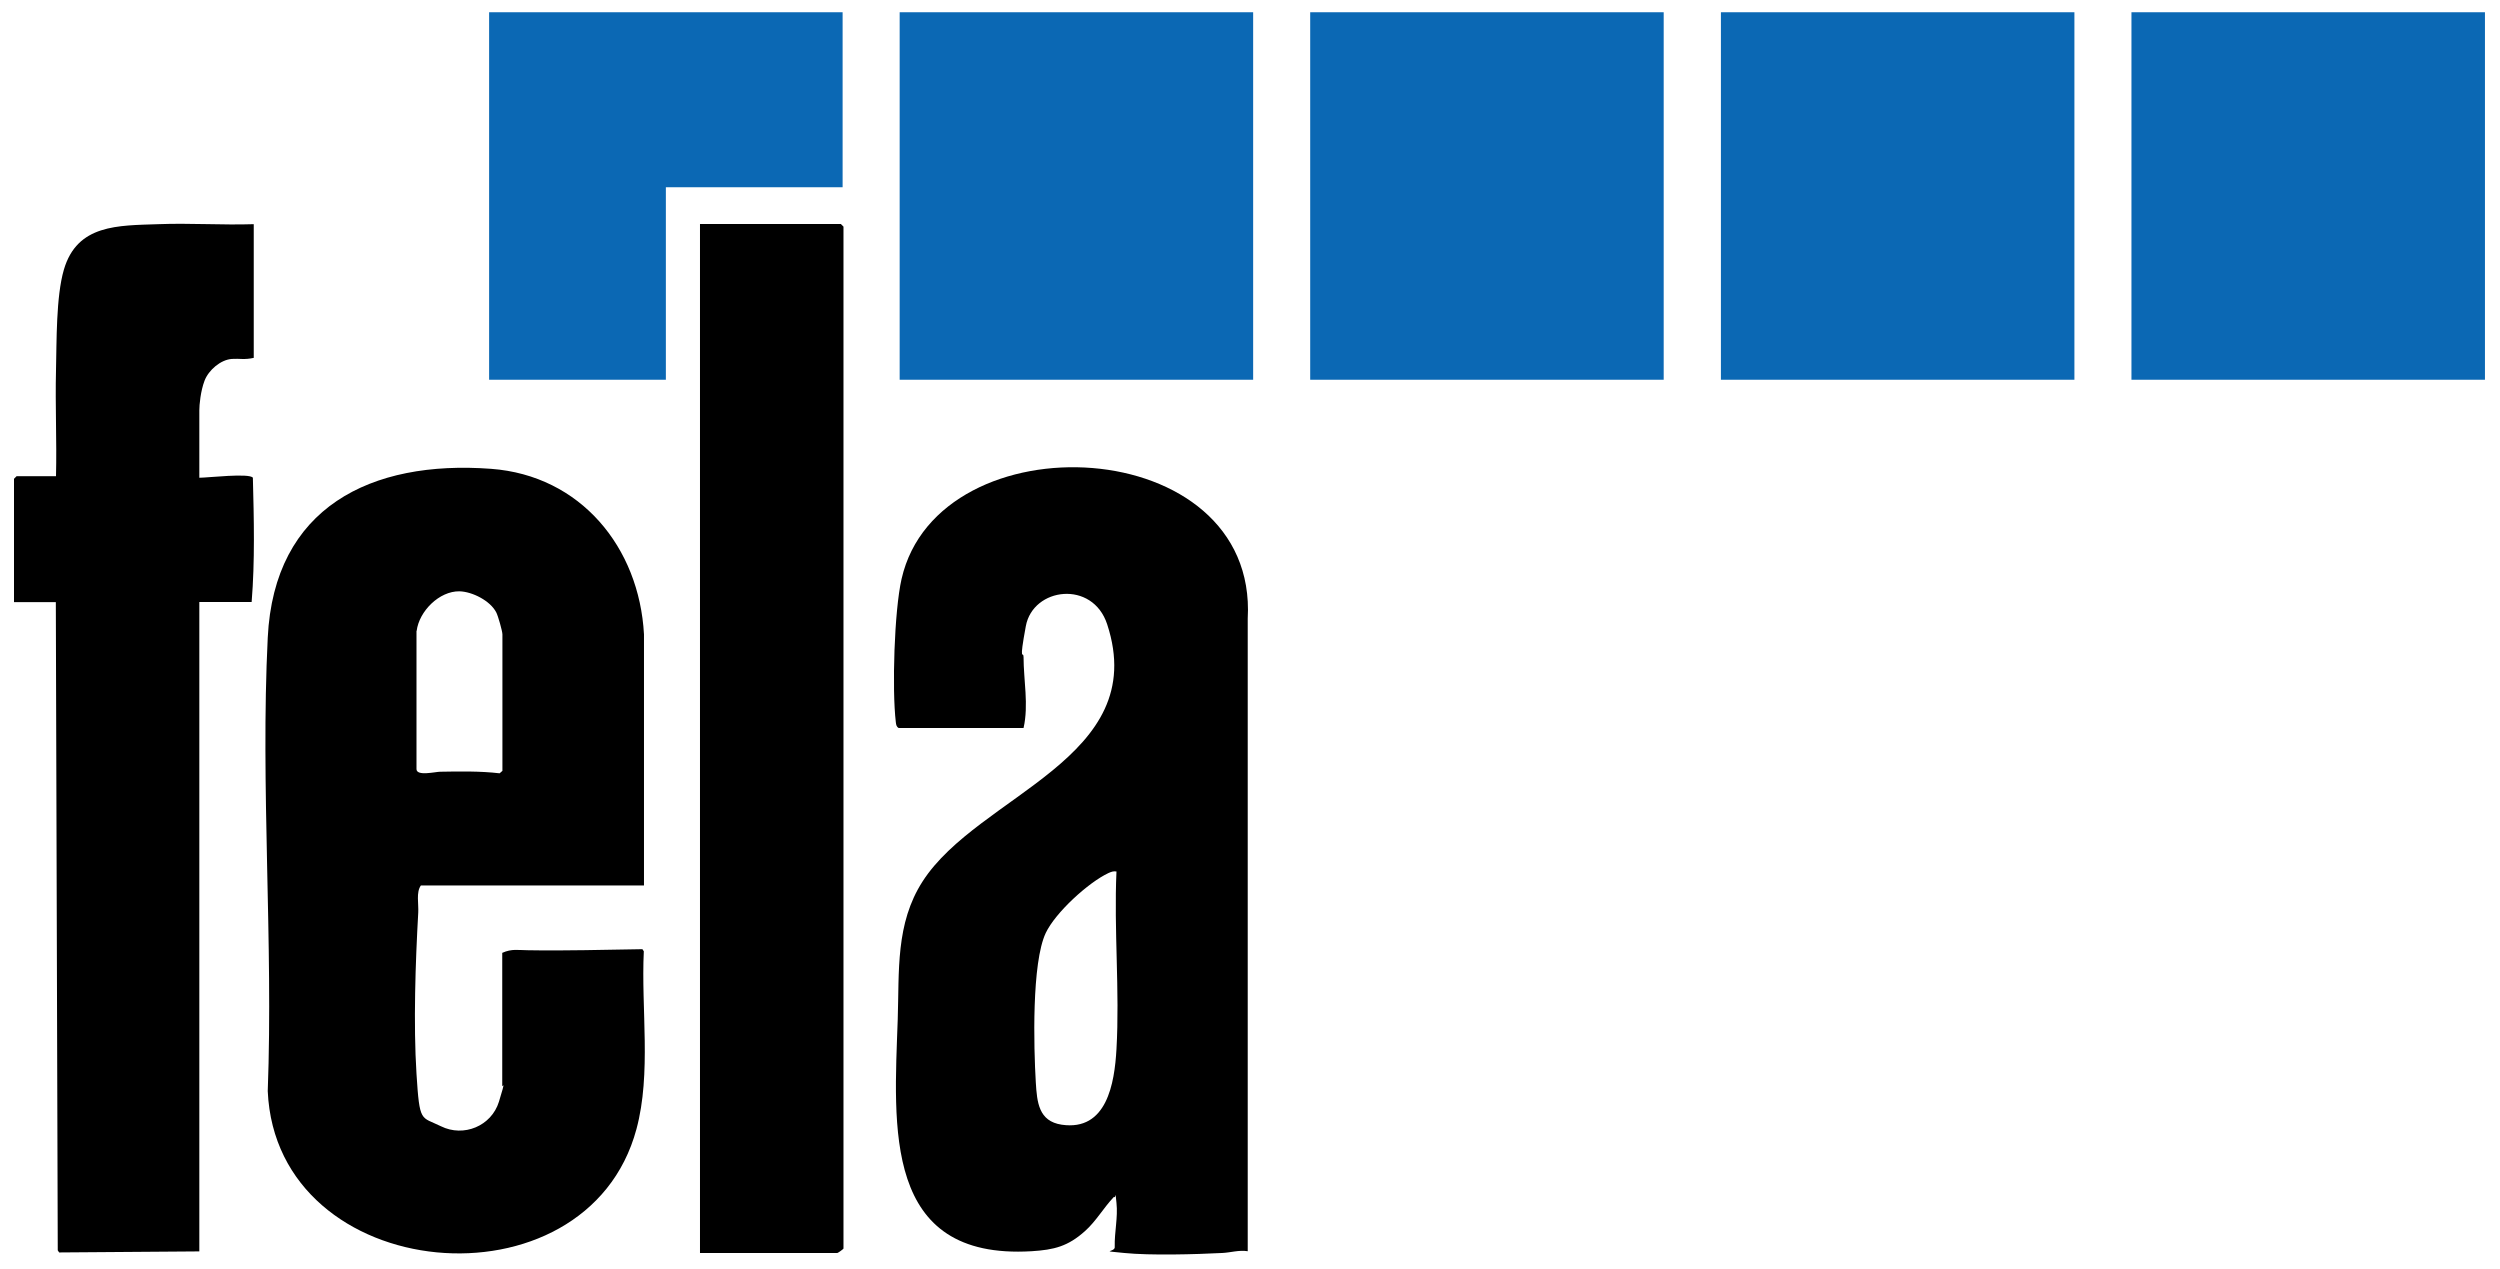
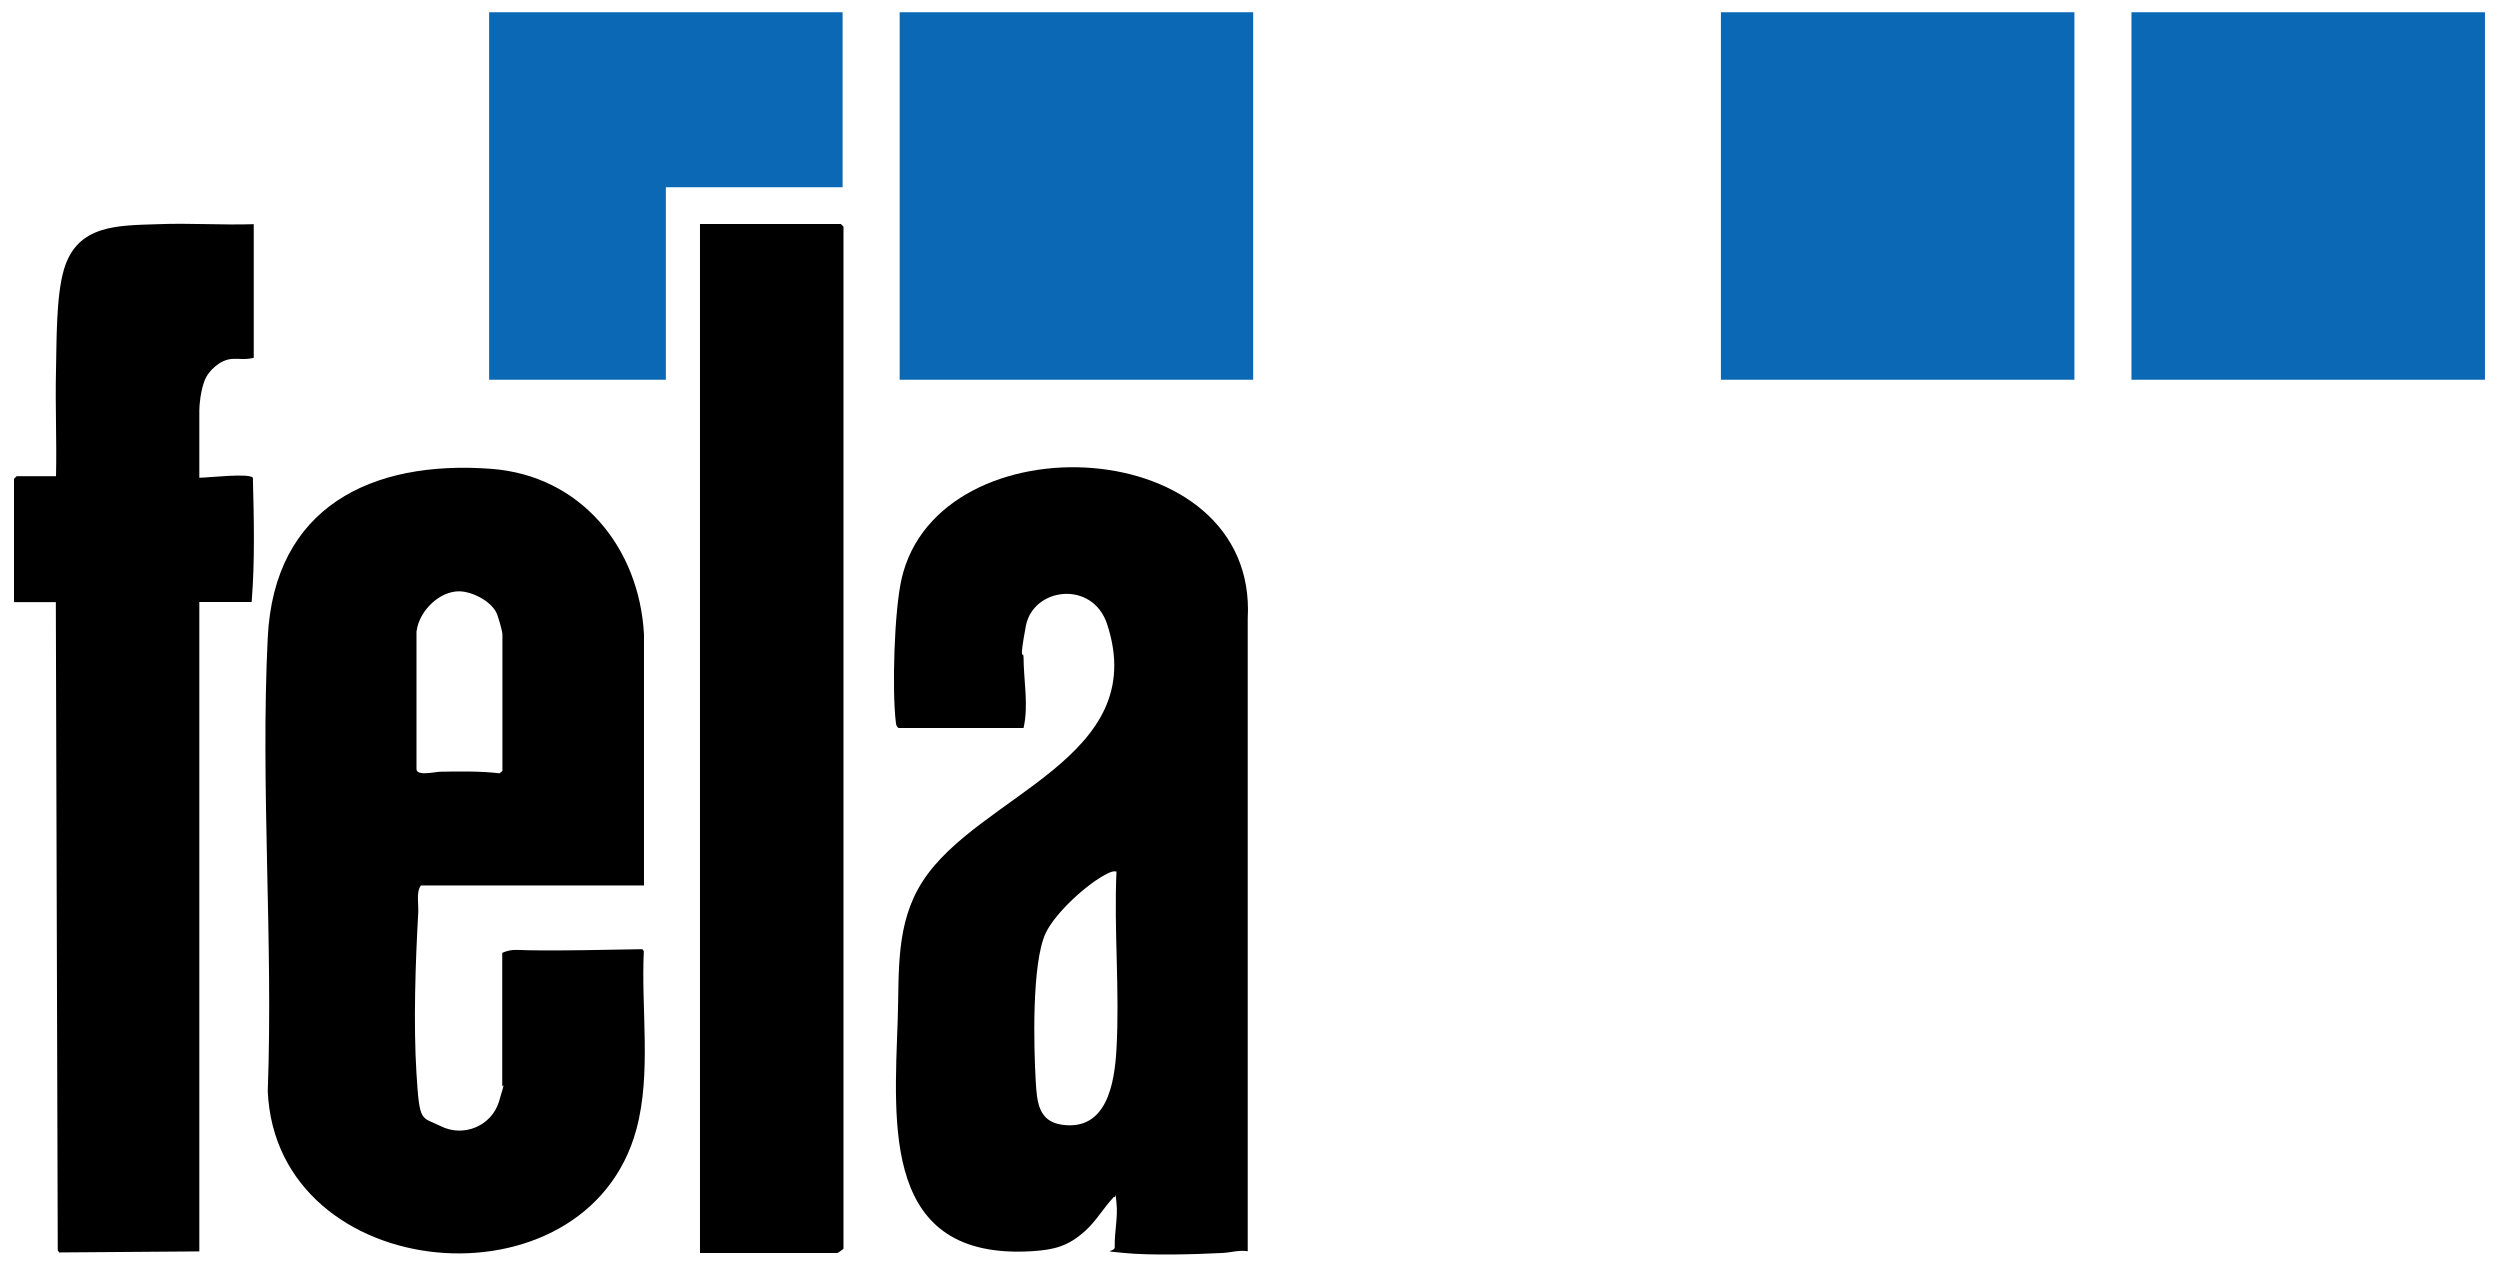
<svg xmlns="http://www.w3.org/2000/svg" id="FELA" version="1.1" viewBox="0 0 1428.6 725">
  <defs>
    <style>
      .st0 {
        fill: #0b68b4;
      }
    </style>
  </defs>
  <path d="M368,506h-127.5c-2.8,3.9-1.2,10.5-1.5,15.5-1.6,28.4-2.8,63.7-1,92.1s2.4,24.3,14,30c12.9,6.4,28.8-.1,33.1-14s1.9-7.9,1.9-9.1v-76c5.5-2.5,9.4-1.5,14.5-1.5,21.9.4,43.9-.3,65.6-.6l.8,1.2c-1.6,33,4.4,69.6-4.2,101.6-28.3,105.4-205.8,89.7-210.7-21.7,3.2-85.5-4.2-174,0-259.1,3.6-74.6,59.1-101.6,127.6-96.5,51.2,3.8,84.7,44.9,87.4,94.6v143.5ZM238,360.5v79c0,4.2,10.9,1.5,13.5,1.5,11.1-.2,23-.4,34,.9l1.6-1.4v-78c0-1.8-2.5-10.6-3.5-12.5-3.4-6.7-13.7-11.9-21-12.1-11.6-.2-23.1,11.4-24.5,22.6Z" />
  <path d="M513.5,416c-1.4-.9-1.4-2-1.6-3.4-2.2-18.7-.9-63.4,3.3-81.8,21.1-92.4,203.8-84.1,197.8,22.7v361.5c-5-.8-9.9.8-14.5,1-15.6.8-41,1.5-56.1,0s-4.8-.2-5.4-3.6c-.2-8.3,1.9-16.7,1-25s0-2.5-1.5-3.4c-5.9,6.2-10.1,13.8-16.5,19.5-9.7,8.7-17.6,10.7-30.5,11.5-85.2,5.1-78.6-71.2-76.5-132.5.9-27.6-1.3-54.7,14.2-78.8,31.9-49.7,130.6-70.2,105.5-146.9-8.3-25.5-42.4-21.2-46.5,1s-1.3,13.7-1.3,17.7c0,13.1,3,27.4,0,40.5h-71.5ZM638,498c-1.8-.3-3,.2-4.6.9-11.5,5.4-30.3,22.6-35.8,34.2-8.1,17.1-6.9,65.2-5.7,85.4.7,11.4,1.6,22.2,14.8,24.2,25.8,3.8,30.2-23.6,31.3-43.2,1.9-33.2-1.5-68.2,0-101.5Z" />
  <path d="M145,128v76.5c-5.4,1.2-8.1.3-12.4.6-6.5.4-13.4,6.4-15.7,12.4s-3,13.9-3,17v38.5c4.8,0,28.7-2.8,30.6,0,.6,23.5,1.2,47.5-.7,71h-29.9v371.1l-80.1.6-.8-1.2-1.1-370.4H8v-70.5l1.5-1.5h20c.4,0,.2,0,2.5,0,.5-20.3-.5-40.1,0-60.5.4-16.5,0-42.1,4.5-57.5,7.6-26,31-25.2,54-26,18.1-.7,36.4.6,54.5,0Z" />
  <path d="M400,716V128h80.5l1.5,1.5v584c0,.2-3.1,2.5-3.5,2.5h-78.5Z" />
  <rect id="_x35_" class="st0" x="1218" y="7" width="202" height="210" />
  <rect id="_x34_" class="st0" x="983.4" y="7" width="202" height="210" />
-   <rect id="_x33_" class="st0" x="748.7" y="7" width="202" height="210" />
  <rect id="_x32_" class="st0" x="514.1" y="7" width="202" height="210" />
  <polygon class="st0" points="380.5 107 481.5 107 481.5 7 279.5 7 279.5 217 380.5 217 380.5 107" />
</svg>